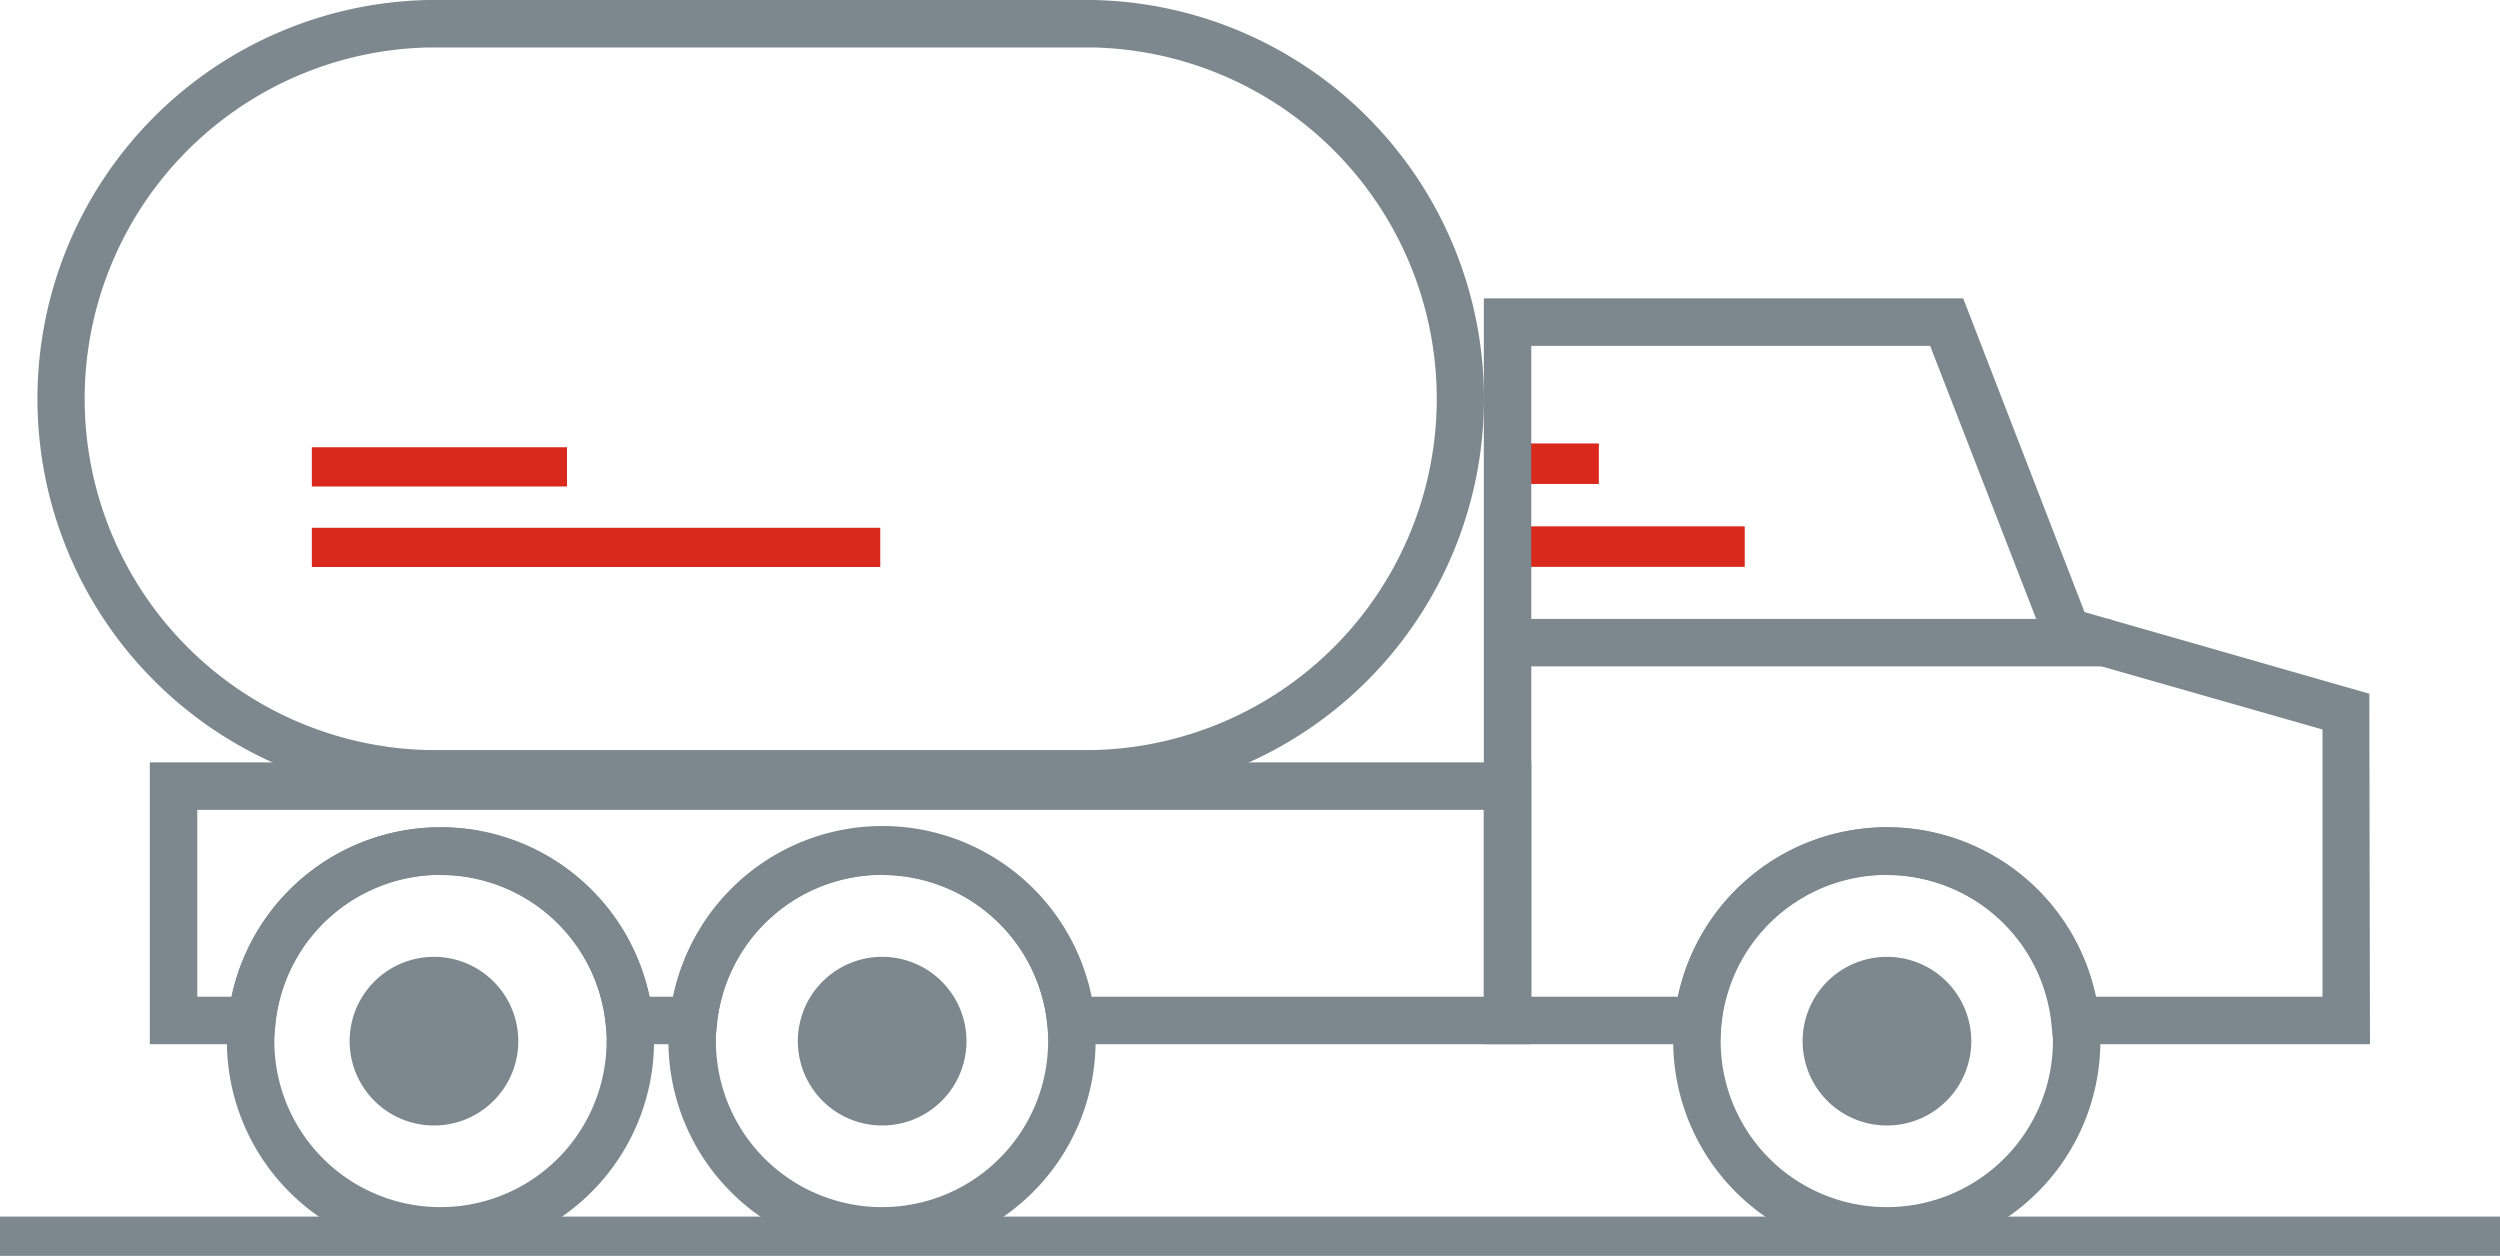
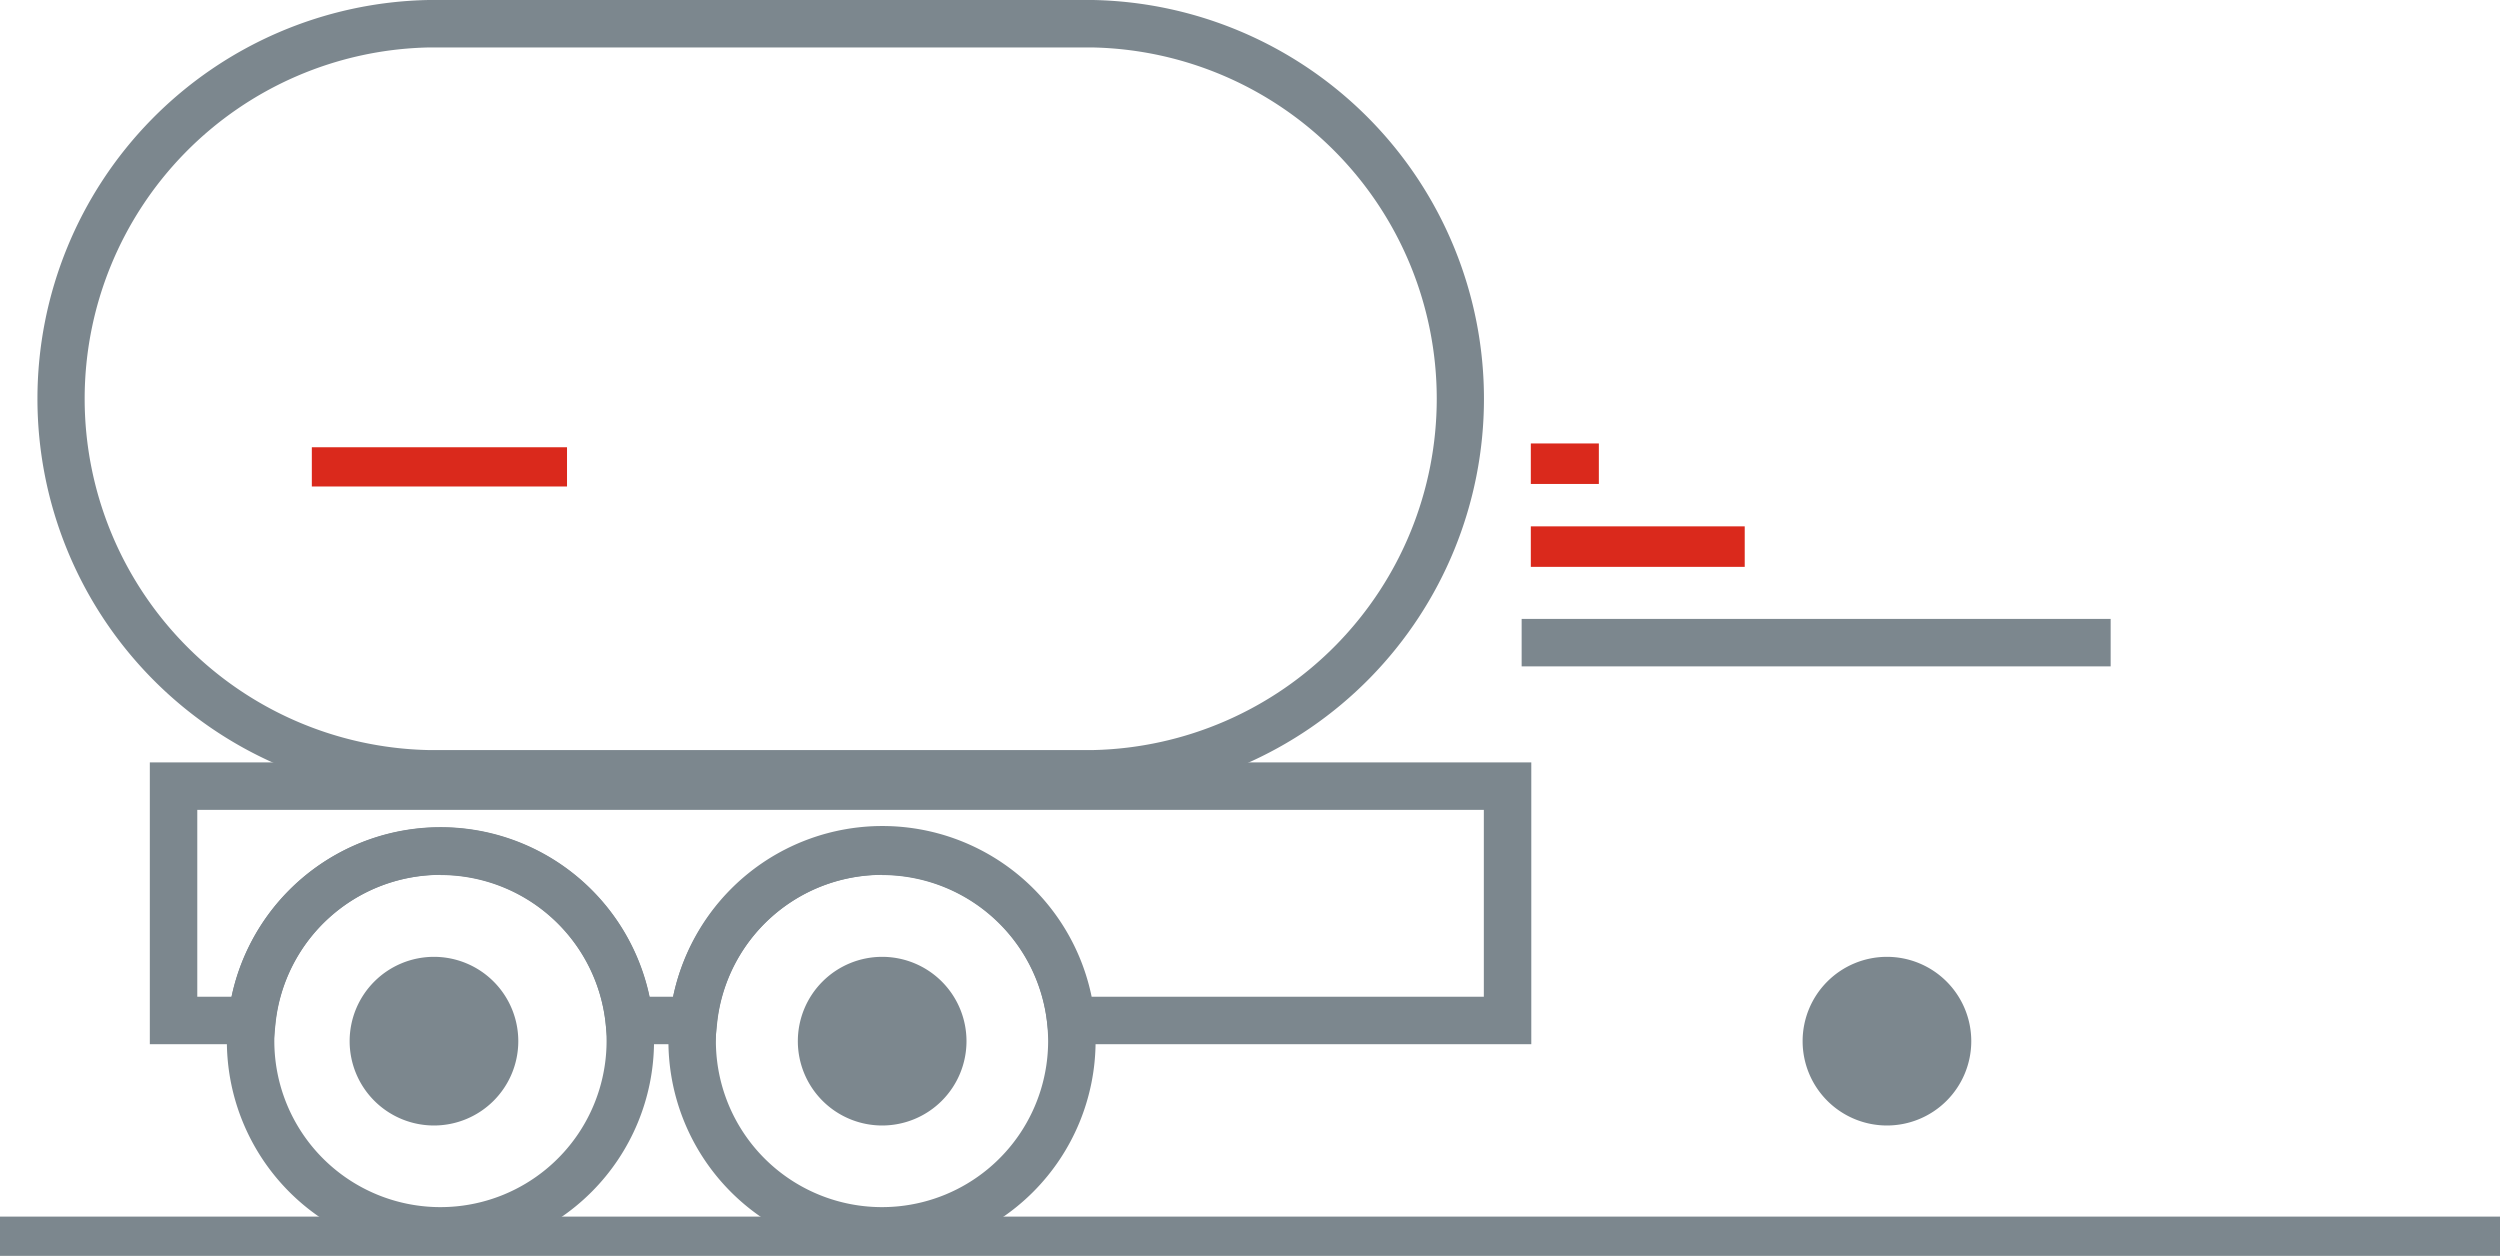
<svg xmlns="http://www.w3.org/2000/svg" viewBox="0 0 158.02 79.38">
  <g>
    <rect x="19.71" y="28.27" width="16.13" height="2.48" style="fill: #da291c" />
-     <rect x="19.71" y="33.36" width="35.93" height="2.48" style="fill: #da291c" />
    <rect x="96.76" y="28.03" width="4.3" height="2.56" style="fill: #da291c" />
    <rect x="96.76" y="33.27" width="13.52" height="2.56" style="fill: #da291c" />
    <rect y="76.9" width="158.02" height="2.48" style="fill: #7c878e" />
-     <path d="M149.8,66h-20l-.14-1.34a10.49,10.49,0,0,0-20.86,0L108.7,66H93.79V18.86h30.3l7.67,19.83,18,5.16Zm-17.32-3H146.8V46.11l-17.3-4.94L122,21.86H96.79V63h9.27a13.5,13.5,0,0,1,26.42,0Z" style="fill: #7c878e" />
-     <path d="M119.27,79.3a13.5,13.5,0,1,1,13.49-13.49A13.5,13.5,0,0,1,119.27,79.3Zm0-24a10.5,10.5,0,1,0,10.49,10.5A10.51,10.51,0,0,0,119.27,55.31Z" style="fill: #7c878e" />
    <path d="M27.85,79.3A13.5,13.5,0,1,1,41.34,65.81,13.5,13.5,0,0,1,27.85,79.3Zm0-24a10.5,10.5,0,1,0,10.49,10.5A10.5,10.5,0,0,0,27.85,55.31Z" style="fill: #7c878e" />
    <path d="M55.76,79.3A13.5,13.5,0,1,1,69.25,65.81,13.5,13.5,0,0,1,55.76,79.3Zm0-24a10.5,10.5,0,1,0,10.49,10.5A10.51,10.51,0,0,0,55.76,55.31Z" style="fill: #7c878e" />
    <path d="M69.06,50.41h-42A25.21,25.21,0,0,1,27.09,0h42a25.21,25.21,0,0,1,0,50.41ZM27.09,3a22.21,22.21,0,0,0,0,44.41h42A22.21,22.21,0,0,0,69.06,3Z" style="fill: #7c878e" />
    <path d="M113.94,65.81a5.33,5.33,0,1,0,5.33-5.33A5.33,5.33,0,0,0,113.94,65.81Z" style="fill: #7c878e" />
    <path d="M50.43,65.81a5.33,5.33,0,1,0,5.33-5.33A5.33,5.33,0,0,0,50.43,65.81Z" style="fill: #7c878e" />
-     <path d="M22.1,65.81a5.33,5.33,0,1,0,5.33-5.33A5.33,5.33,0,0,0,22.1,65.81Z" style="fill: #7c878e" />
+     <path d="M22.1,65.81a5.33,5.33,0,1,0,5.33-5.33A5.33,5.33,0,0,0,22.1,65.81" style="fill: #7c878e" />
    <rect x="96.18" y="39.12" width="37.23" height="3" style="fill: #7c878e" />
    <path d="M96.79,66H66.34l-.15-1.34a10.49,10.49,0,0,0-20.86,0L45.19,66H38.42l-.14-1.34a10.49,10.49,0,0,0-20.86,0L17.28,66H9.47V48.19H96.79ZM69,63H93.79V51.19H12.47V63h2.17a13.5,13.5,0,0,1,26.42,0h1.49A13.5,13.5,0,0,1,69,63Z" style="fill: #7c878e" />
  </g>
</svg>